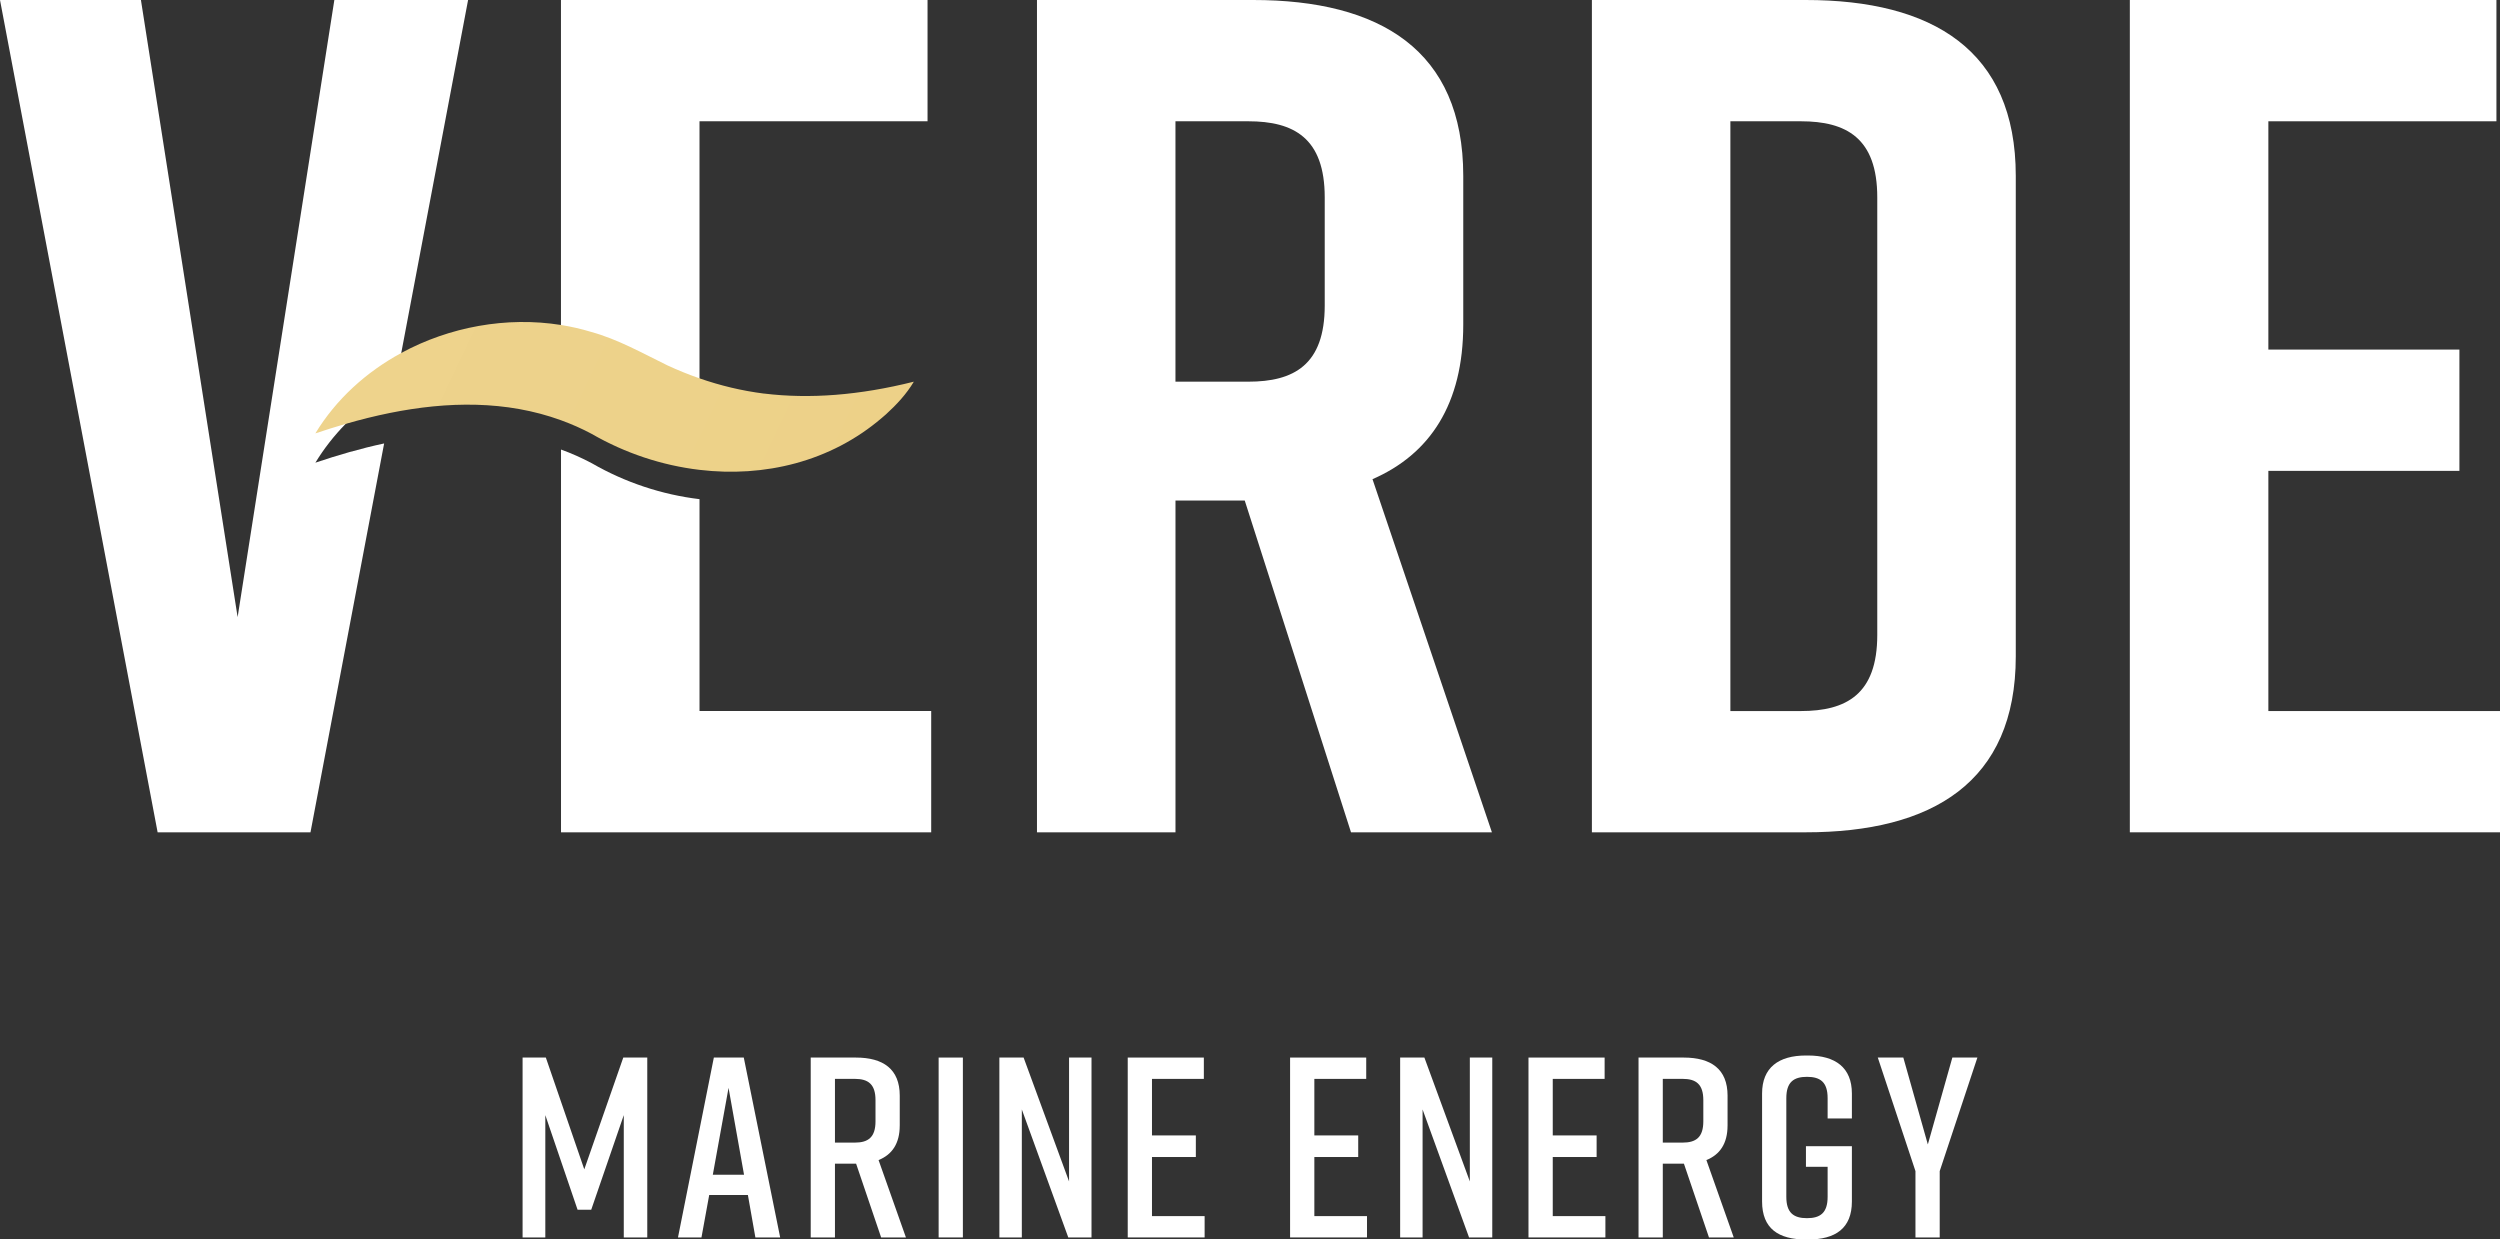
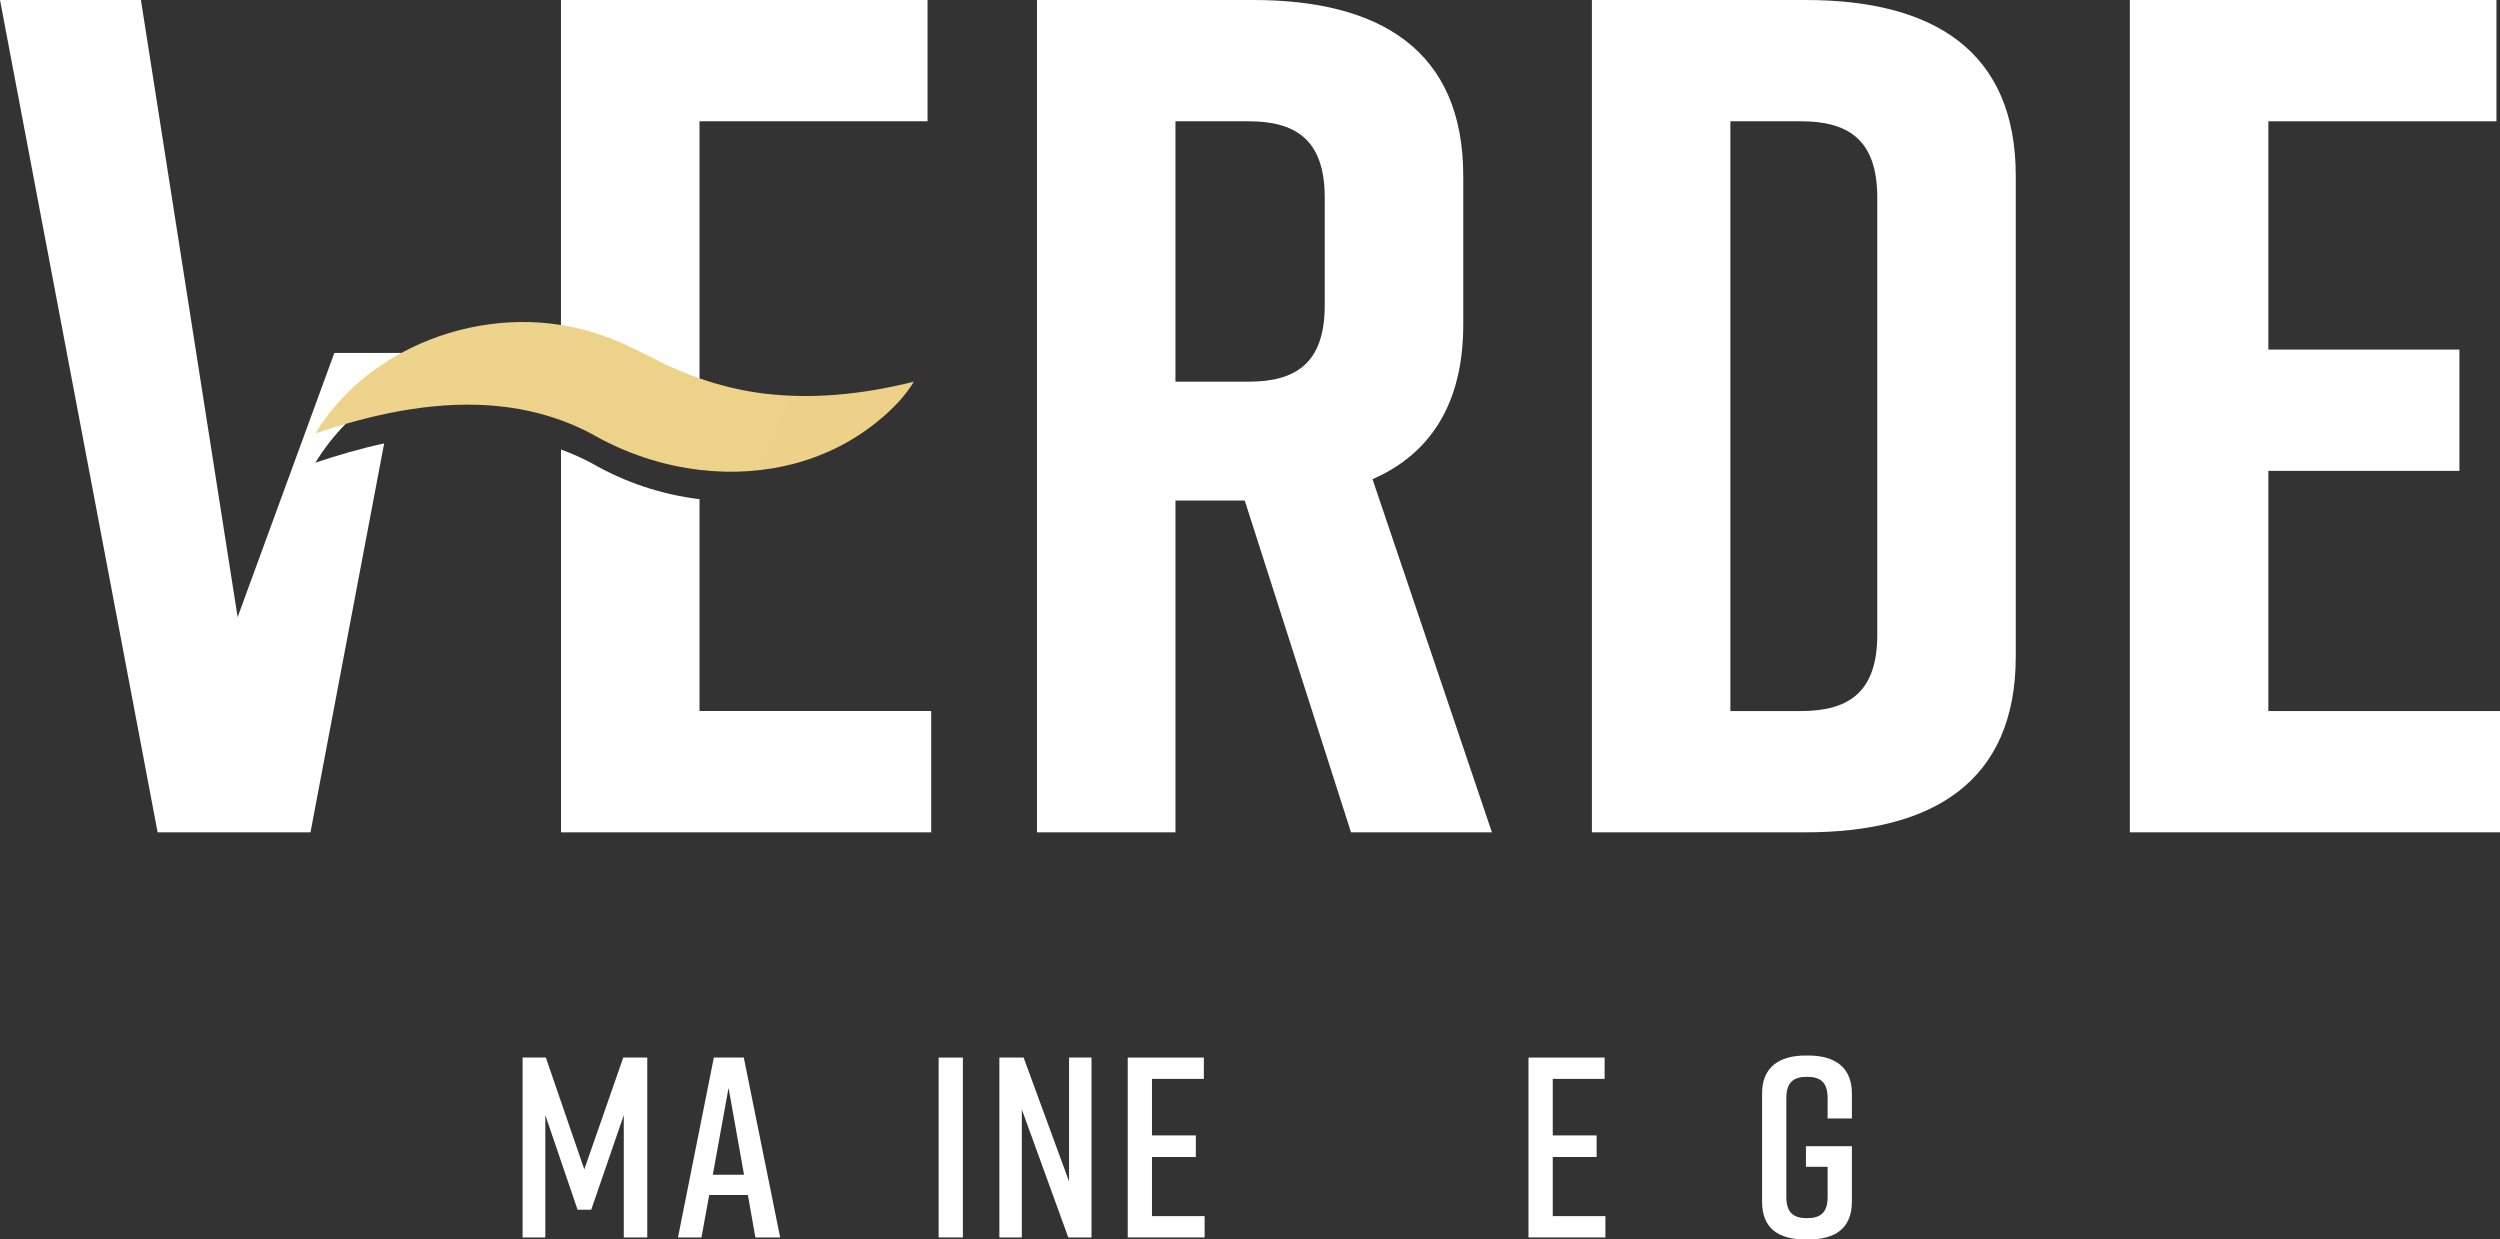
<svg xmlns="http://www.w3.org/2000/svg" width="119" height="59" viewBox="0 0 119 59" fill="none">
  <rect x="0" y="0" width="119" height="59" fill="#333333" stroke="none" />
  <g clipPath="url(#clip0_38_74)">
    <path d="M27.812 55.661L25.982 50.34H24.875V58.902H25.957V53.08L27.492 57.582H28.143L29.692 53.08V58.902H30.81V50.34H29.668L27.812 55.661Z" fill="white" />
    <path d="M33.979 50.34L32.272 58.902H33.39L33.758 56.883H35.6L35.956 58.902H37.136L35.404 50.34H33.979ZM33.93 55.917L34.679 51.782L35.416 55.917H33.93Z" fill="white" />
-     <path d="M42.828 53.581V52.15C42.828 50.89 42.042 50.34 40.74 50.34H38.59V58.902H39.744V55.392H40.751L41.942 58.902H43.122L41.82 55.219C42.458 54.963 42.827 54.437 42.827 53.58L42.828 53.581ZM41.674 53.373C41.674 54.132 41.329 54.388 40.691 54.388H39.744V51.354H40.691C41.329 51.354 41.674 51.61 41.674 52.369V53.371V53.373Z" fill="white" />
    <path d="M45.833 50.34H44.679V58.902H45.833V50.34Z" fill="white" />
    <path d="M50.887 56.236L48.724 50.34H47.57V58.902H48.639V52.81L50.85 58.902H51.956V50.34H50.887V56.236Z" fill="white" />
    <path d="M54.834 55.074H56.922V54.046H54.834V51.355H57.303V50.34H53.68V58.902H57.34V57.887H54.834V55.074Z" fill="white" />
-     <path d="M62.563 55.074H64.651V54.046H62.563V51.355H65.032V50.34H61.408V58.902H65.069V57.887H62.563V55.074Z" fill="white" />
-     <path d="M69.964 56.236L67.801 50.34H66.647V58.902H67.715V52.81L69.927 58.902H71.032V50.34H69.964V56.236Z" fill="white" />
    <path d="M73.911 55.074H75.999V54.046H73.911V51.355H76.38V50.34H72.756V58.902H76.417V57.887H73.911V55.074Z" fill="white" />
-     <path d="M82.232 53.581V52.15C82.232 50.89 81.446 50.34 80.144 50.34H77.994V58.902H79.149V55.392H80.155L81.347 58.902H82.526L81.224 55.219C81.863 54.963 82.231 54.437 82.231 53.58L82.232 53.581ZM81.078 53.373C81.078 54.132 80.733 54.388 80.095 54.388H79.149V51.354H80.095C80.733 51.354 81.078 51.61 81.078 52.369V53.371V53.373Z" fill="white" />
    <path d="M86.062 50.242H85.963C84.661 50.242 83.875 50.817 83.875 52.052V57.19C83.875 58.486 84.661 59 85.963 59H86.062C87.364 59 88.15 58.473 88.15 57.19V54.56H85.963V55.539H86.995V56.97C86.995 57.728 86.651 57.985 86.012 57.985C85.374 57.985 85.029 57.728 85.029 56.97V52.272C85.029 51.513 85.374 51.257 86.012 51.257C86.651 51.257 86.995 51.513 86.995 52.272V53.238H88.15V52.052C88.15 50.817 87.364 50.242 86.062 50.242Z" fill="white" />
-     <path d="M91.765 54.475L90.598 50.34H89.383L91.176 55.746V58.902H92.33V55.746L94.124 50.34H92.932L91.765 54.475Z" fill="white" />
-     <path d="M11.311 29.375L6.708 0H0L7.503 39.618H14.779L18.285 21.108C17.179 21.345 16.083 21.661 15.012 22.024C15.422 21.35 15.907 20.733 16.454 20.175C17.148 19.468 17.943 18.862 18.805 18.362L19.1 16.799L22.281 0H15.915L11.311 29.375Z" fill="white" />
+     <path d="M11.311 29.375L6.708 0H0L7.503 39.618H14.779L18.285 21.108C17.179 21.345 16.083 21.661 15.012 22.024C15.422 21.35 15.907 20.733 16.454 20.175C17.148 19.468 17.943 18.862 18.805 18.362L19.1 16.799H15.915L11.311 29.375Z" fill="white" />
    <path d="M33.297 23.76C31.514 23.547 29.755 22.965 28.173 22.052C27.691 21.795 27.2 21.578 26.704 21.398V39.618H44.325V33.845H33.297V23.76Z" fill="white" />
    <path d="M71.015 39.618L65.331 22.809C68.059 21.62 69.651 19.243 69.651 15.451V8.376C69.651 2.376 65.672 0 59.648 0H49.36V39.618H55.953V23.827H59.25L64.308 39.618H71.015ZM63.057 14.545C63.057 17.375 61.58 18.168 59.42 18.168H55.952V5.773H59.42C61.58 5.773 63.057 6.566 63.057 9.395V14.545Z" fill="white" />
    <path d="M85.948 0H75.774V39.618H85.948C91.973 39.618 95.951 37.241 95.951 31.242V8.376C95.951 2.376 91.973 0 85.948 0ZM89.358 30.223C89.358 33.053 87.88 33.846 85.72 33.846H82.366V5.773H85.72C87.88 5.773 89.358 6.566 89.358 9.395V30.223Z" fill="white" />
    <path d="M107.974 33.846V22.413H117.068V16.64H107.974V5.773H118.83V0H101.38V39.618H119V33.846H107.974Z" fill="white" />
    <path d="M31.78 18.791C32.281 19.022 32.784 19.225 33.296 19.402V5.773H44.151V0H26.702V16.863C27.183 16.94 27.66 17.047 28.128 17.189C29.422 17.544 30.587 18.209 31.78 18.791Z" fill="white" />
    <path d="M36.367 18.735C35.298 18.599 34.283 18.352 33.296 18.009C32.784 17.831 32.279 17.628 31.78 17.397C30.588 16.816 29.422 16.151 28.128 15.796C27.661 15.654 27.185 15.546 26.702 15.469C24.12 15.056 21.392 15.556 19.099 16.802C17.434 17.707 15.997 19.003 15.011 20.63C15.486 20.469 15.969 20.317 16.453 20.177C17.149 19.975 17.852 19.8 18.558 19.657C21.301 19.104 24.097 19.055 26.702 20.003C27.2 20.184 27.691 20.399 28.172 20.657C29.754 21.57 31.511 22.154 33.296 22.365C36.375 22.732 39.528 21.986 41.972 19.895C42.04 19.838 42.107 19.782 42.173 19.722C42.679 19.261 43.148 18.756 43.499 18.168C40.898 18.819 38.537 18.998 36.366 18.733L36.367 18.735Z" fill="url(#paint0_linear_38_74)" />
  </g>
  <defs>
    <linearGradient id="paint0_linear_38_74" x1="-66.213" y1="-25.701" x2="287.523" y2="142.836" gradientUnits="userSpaceOnUse">
      <stop stop-color="#F0D99C" />
      <stop offset="1" stop-color="#E6BF5A" />
    </linearGradient>
    <clipPath id="clip0_38_74">
      <rect width="119" height="59" fill="white" />
    </clipPath>
  </defs>
</svg>